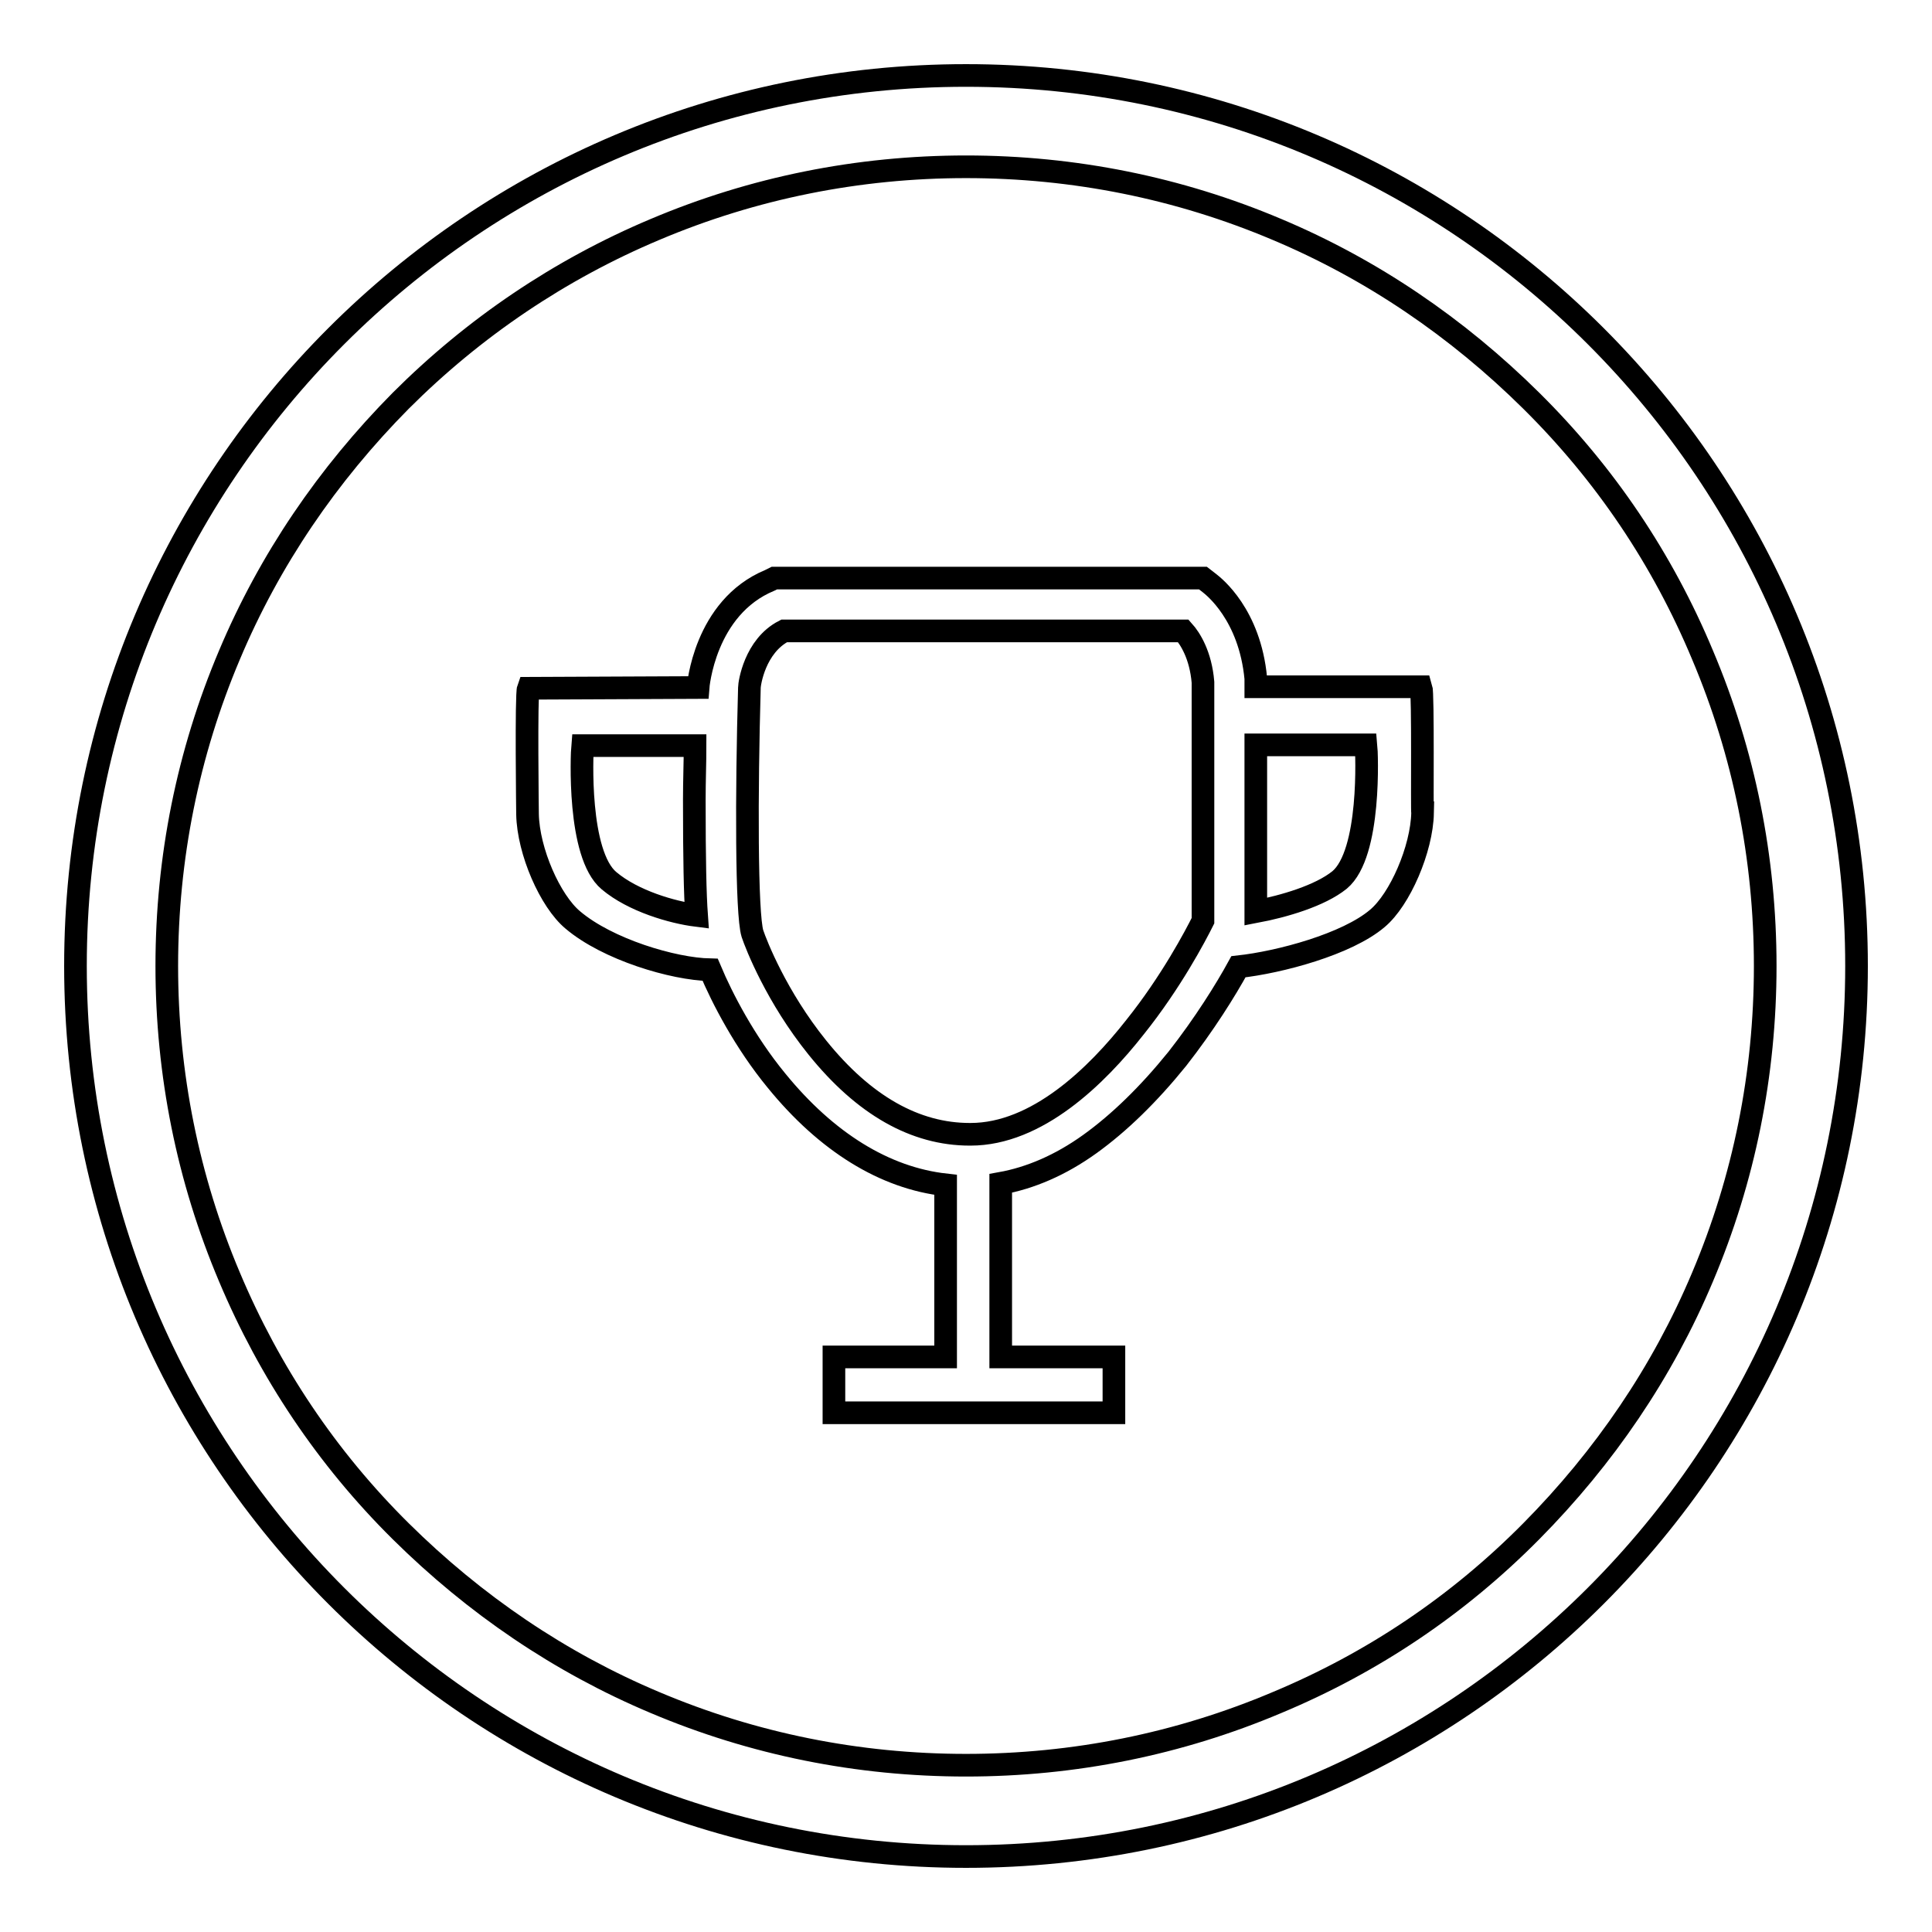
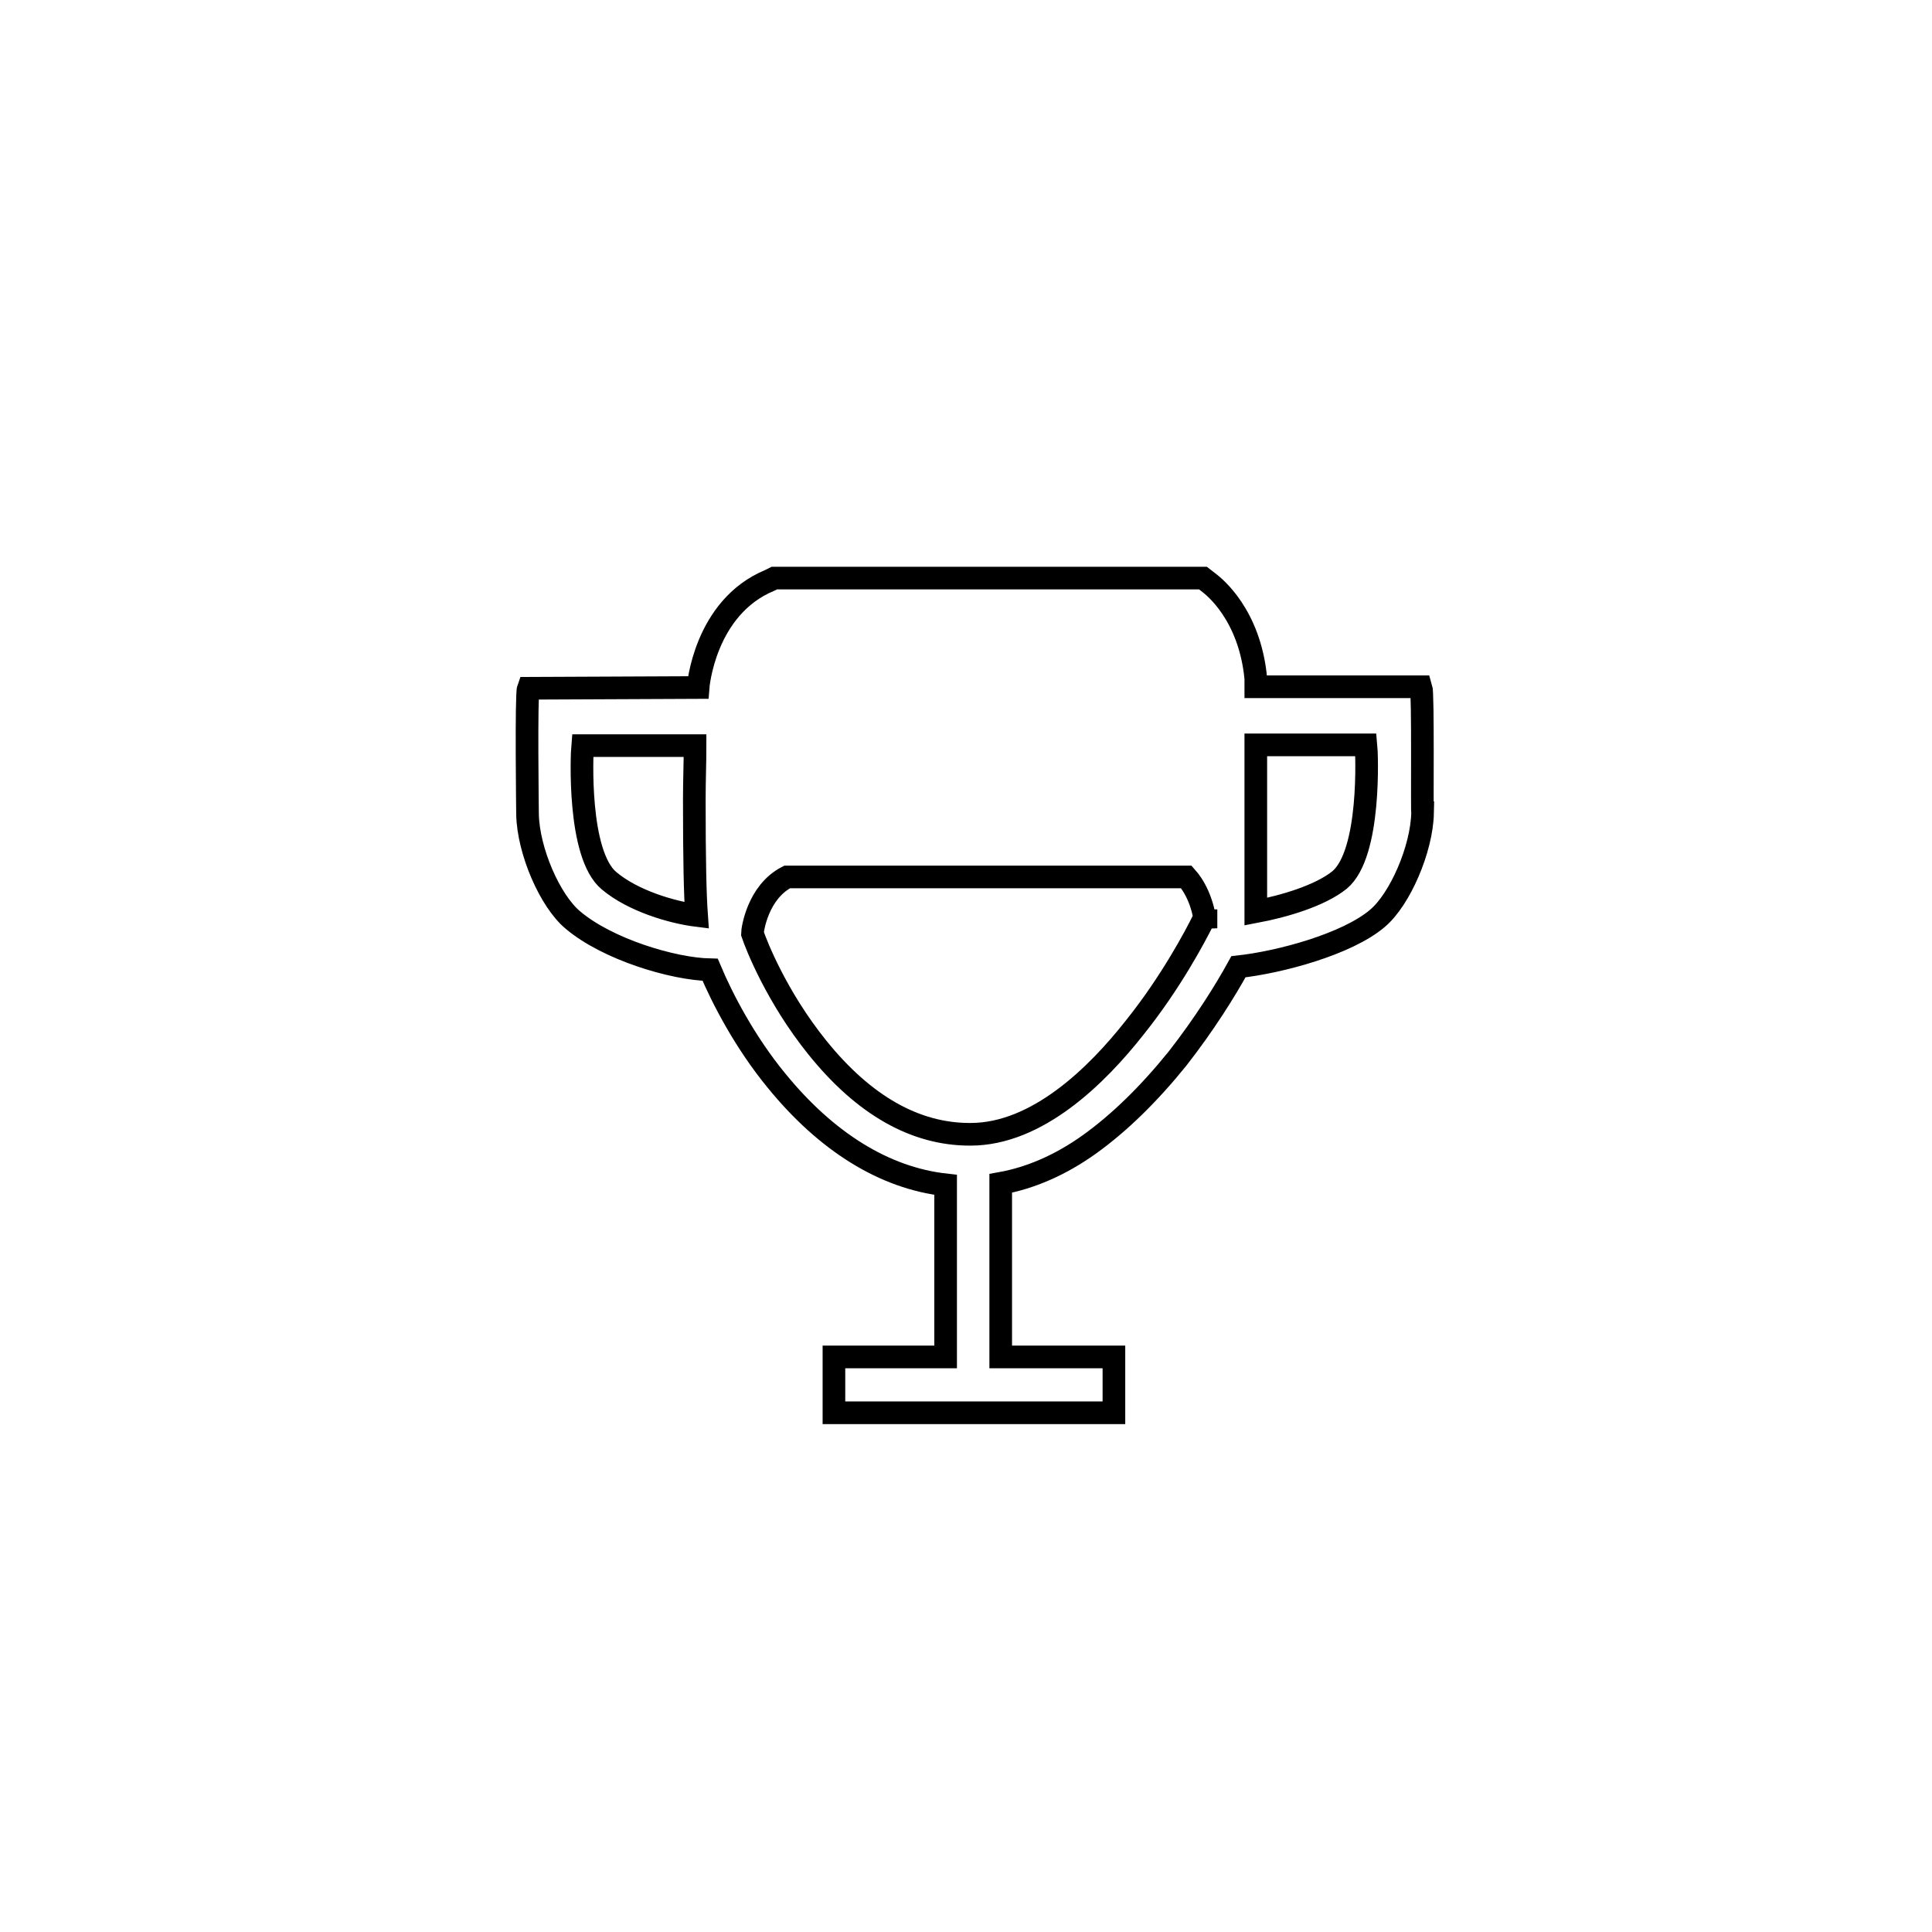
<svg xmlns="http://www.w3.org/2000/svg" version="1.1" x="0px" y="0px" viewBox="0 0 256 256" enable-background="new 0 0 256 256" xml:space="preserve">
  <g>
-     <path stroke-width="3" fill-opacity="0" stroke="#000000" d="M128,22.1c14.3,0,28.2,2.8,41.2,8.3c12.6,5.3,23.9,13,33.7,22.7c9.8,9.7,17.4,21,22.7,33.7 c5.5,13,8.3,26.9,8.3,41.2c0,14.3-2.8,28.2-8.3,41.2c-5.3,12.6-13,23.9-22.7,33.7c-9.7,9.8-21,17.4-33.7,22.7 c-13,5.5-26.9,8.3-41.2,8.3c-14.3,0-28.2-2.8-41.2-8.3c-12.6-5.3-23.9-13-33.7-22.7c-9.8-9.7-17.4-21.1-22.7-33.7 c-5.5-13-8.3-26.9-8.3-41.2c0-14.3,2.8-28.2,8.3-41.2c5.3-12.6,13-23.9,22.7-33.7c9.7-9.7,21.1-17.4,33.7-22.7 C99.8,24.9,113.7,22.1,128,22.1 M128,10C62.8,10,10,62.8,10,128s52.8,118,118,118c65.2,0,118-52.8,118-118S193.2,10,128,10L128,10z " />
-     <path stroke-width="3" fill-opacity="0" stroke="#000000" d="M188.3,91h-21.9v-0.9l0-0.2c-0.8-8.5-5.6-12.2-6.1-12.6l-0.9-0.7h-56.8l-0.6,0.3 c-8.7,3.6-9.5,14.2-9.5,14.2l-22.5,0.1c-0.3,0.8-0.1,16.7-0.1,16.7c0.1,4.9,3,11.5,6,14c4.6,3.9,13.3,6.5,18.2,6.6 c1.6,3.8,4.6,9.6,8.8,14.7c6.6,8.1,14.3,12.9,22.4,13.8v22.8h-14.8v7.4h37.1v-7.4h-15v-23c3.9-0.7,7.9-2.4,11.8-5.2 c3.9-2.8,7.8-6.6,11.6-11.3c3.6-4.6,6.4-9.1,8.1-12.2c5.5-0.6,14.4-3,18.4-6.4c3-2.5,5.9-9.2,6-14C188.4,107.7,188.6,91.9,188.3,91 L188.3,91z M80.7,116.7c-4.2-3.5-3.6-16.8-3.5-17.9h14.9c0,2.2-0.1,4.7-0.1,7.2c0,7.9,0.1,12.5,0.3,15.3 C89.1,120.9,83.9,119.4,80.7,116.7z M159.4,122c-1,2-4.2,8.1-9,14.1c-5.1,6.5-13,14.2-21.8,14.2h-0.1c-7.2,0-14-3.8-20.2-11.5 c-5.4-6.7-8.1-13.6-8.6-15.1c-0.8-2.6-0.8-18.6-0.4-32.6c0-0.5,0.7-5.5,4.6-7.5h52.9c0.9,1,2.3,3.2,2.6,6.8V122z M177.5,116.6 c-2.6,2.1-7.4,3.5-11.1,4.2V98.7h14.6C181.1,99.7,181.7,113.1,177.5,116.6L177.5,116.6z" />
+     <path stroke-width="3" fill-opacity="0" stroke="#000000" d="M188.3,91h-21.9v-0.9l0-0.2c-0.8-8.5-5.6-12.2-6.1-12.6l-0.9-0.7h-56.8l-0.6,0.3 c-8.7,3.6-9.5,14.2-9.5,14.2l-22.5,0.1c-0.3,0.8-0.1,16.7-0.1,16.7c0.1,4.9,3,11.5,6,14c4.6,3.9,13.3,6.5,18.2,6.6 c1.6,3.8,4.6,9.6,8.8,14.7c6.6,8.1,14.3,12.9,22.4,13.8v22.8h-14.8v7.4h37.1v-7.4h-15v-23c3.9-0.7,7.9-2.4,11.8-5.2 c3.9-2.8,7.8-6.6,11.6-11.3c3.6-4.6,6.4-9.1,8.1-12.2c5.5-0.6,14.4-3,18.4-6.4c3-2.5,5.9-9.2,6-14C188.4,107.7,188.6,91.9,188.3,91 L188.3,91z M80.7,116.7c-4.2-3.5-3.6-16.8-3.5-17.9h14.9c0,2.2-0.1,4.7-0.1,7.2c0,7.9,0.1,12.5,0.3,15.3 C89.1,120.9,83.9,119.4,80.7,116.7z M159.4,122c-1,2-4.2,8.1-9,14.1c-5.1,6.5-13,14.2-21.8,14.2h-0.1c-7.2,0-14-3.8-20.2-11.5 c-5.4-6.7-8.1-13.6-8.6-15.1c0-0.5,0.7-5.5,4.6-7.5h52.9c0.9,1,2.3,3.2,2.6,6.8V122z M177.5,116.6 c-2.6,2.1-7.4,3.5-11.1,4.2V98.7h14.6C181.1,99.7,181.7,113.1,177.5,116.6L177.5,116.6z" />
  </g>
</svg>